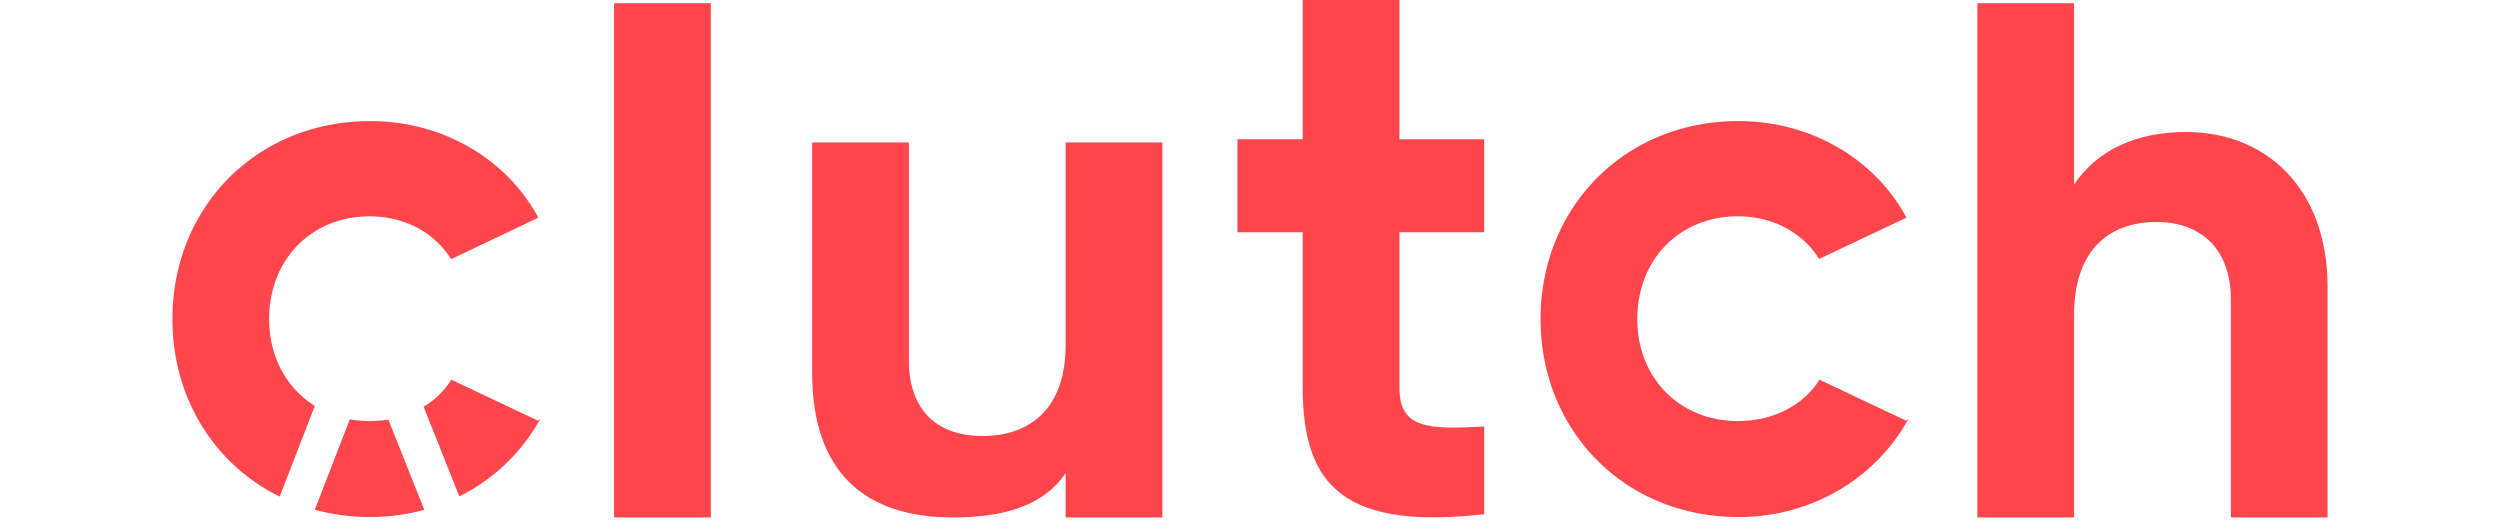
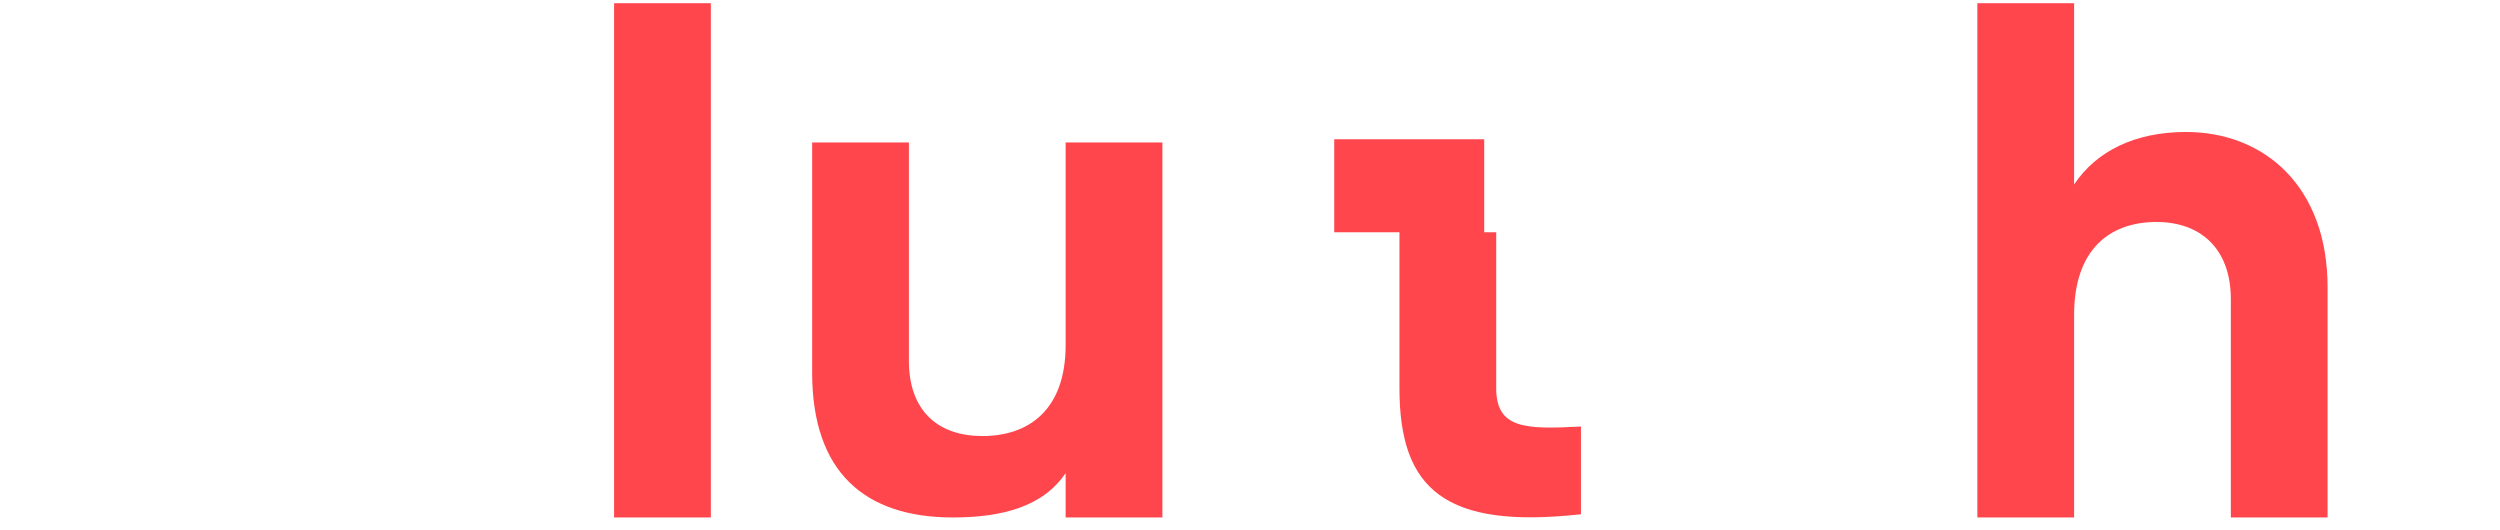
<svg xmlns="http://www.w3.org/2000/svg" height="25" viewBox="0 0 118 29" fill="#FF464C">
-   <path d="M24.183 28.332h5.297V.176h-5.297v28.156zM48.906 7.801v11.087c0 3.572-2.036 4.986-4.559 4.986-2.381 0-4.023-1.331-4.023-4.124V7.801h-5.297v12.606c0 5.462 2.897 7.925 7.707 7.925 2.67 0 4.94-.586 6.172-2.434v2.434h5.297V7.802h-5.297zM71.823 12.717V7.626h-4.64V0h-5.297v7.626h-3.572v5.091h3.572v8.541c0 5.544 2.505 7.72 9.937 6.899v-4.805c-3.038.165-4.64.124-4.64-2.094v-8.54h4.64zM110.239 7.226c-2.751 0-4.886 1.027-6.118 2.875V.176h-5.297v28.156h5.297V17.245c0-3.572 1.93-5.091 4.517-5.091 2.381 0 4.065 1.437 4.065 4.23v11.948H118V15.726c0-5.461-3.408-8.5-7.761-8.5z" fill="#FF464C" />
-   <path fill-rule="evenodd" clip-rule="evenodd" d="M15.708 27.177a10.246 10.246 0 0 0 4.412-4.206l-.042-.024-.044.094-4.761-2.253a4.64 4.64 0 0 1-1.521 1.483l1.956 4.906zm-1.917.735-1.97-4.94a6.313 6.313 0 0 1-2.107-.014L7.795 27.91a11.6 11.6 0 0 0 3.045.398c1.025 0 2.015-.138 2.95-.397zM5.297 17.469c0 2.086.968 3.798 2.5 4.755l-1.923 4.964C2.308 25.438 0 21.804 0 17.469 0 11.351 4.599 6.63 10.84 6.63c4.024 0 7.515 2.135 9.198 5.297l-.002.001-.005-.01-4.774 2.273c-.892-1.448-2.537-2.346-4.458-2.346-3.161 0-5.502 2.34-5.502 5.625zM85.749 28.31c4.024 0 7.514-2.136 9.28-5.339l-.043-.024-.044.094-4.76-2.252c-.9 1.417-2.534 2.264-4.474 2.264-3.162 0-5.502-2.34-5.502-5.584 0-3.285 2.34-5.625 5.502-5.625 1.916 0 3.557.893 4.451 2.335l4.783-2.262.004.01v-.001c-1.683-3.162-5.173-5.297-9.197-5.297-6.241 0-10.84 4.722-10.84 10.84 0 6.118 4.599 10.84 10.84 10.84z" fill="#FF464C" />
+   <path d="M24.183 28.332h5.297V.176h-5.297v28.156zM48.906 7.801v11.087c0 3.572-2.036 4.986-4.559 4.986-2.381 0-4.023-1.331-4.023-4.124V7.801h-5.297v12.606c0 5.462 2.897 7.925 7.707 7.925 2.67 0 4.94-.586 6.172-2.434v2.434h5.297V7.802h-5.297zM71.823 12.717V7.626h-4.64V0v7.626h-3.572v5.091h3.572v8.541c0 5.544 2.505 7.72 9.937 6.899v-4.805c-3.038.165-4.64.124-4.64-2.094v-8.54h4.64zM110.239 7.226c-2.751 0-4.886 1.027-6.118 2.875V.176h-5.297v28.156h5.297V17.245c0-3.572 1.93-5.091 4.517-5.091 2.381 0 4.065 1.437 4.065 4.23v11.948H118V15.726c0-5.461-3.408-8.5-7.761-8.5z" fill="#FF464C" />
</svg>